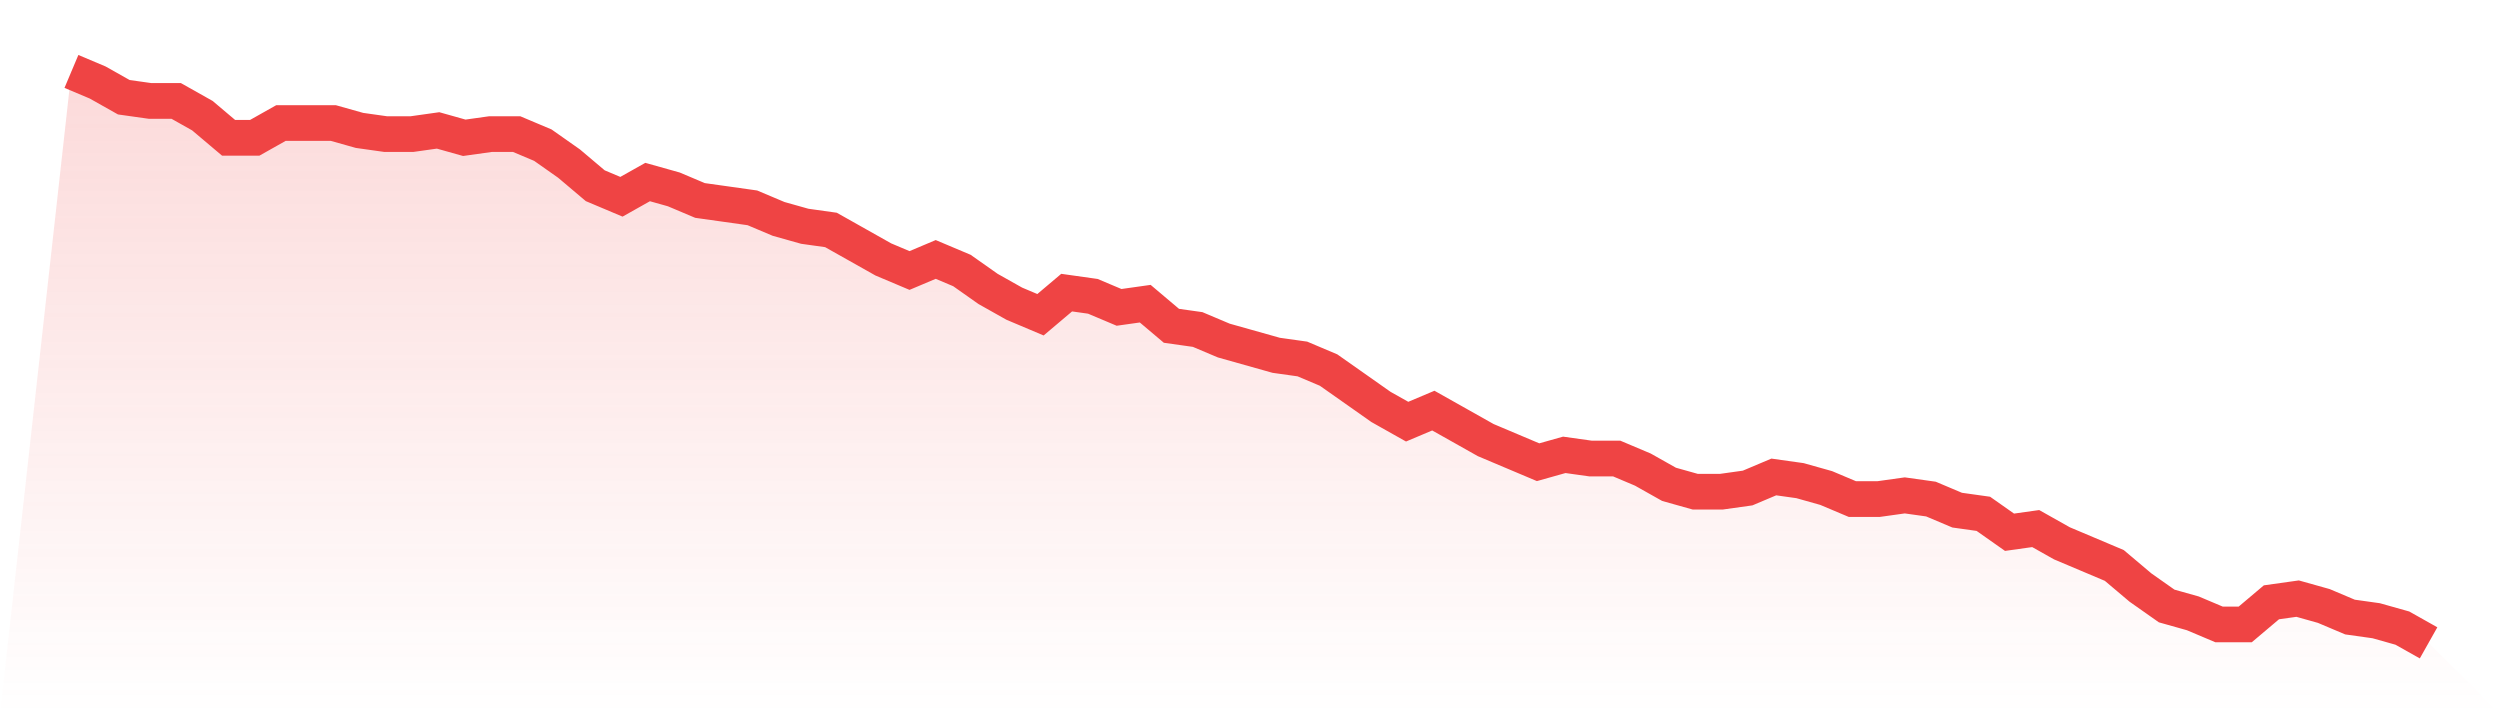
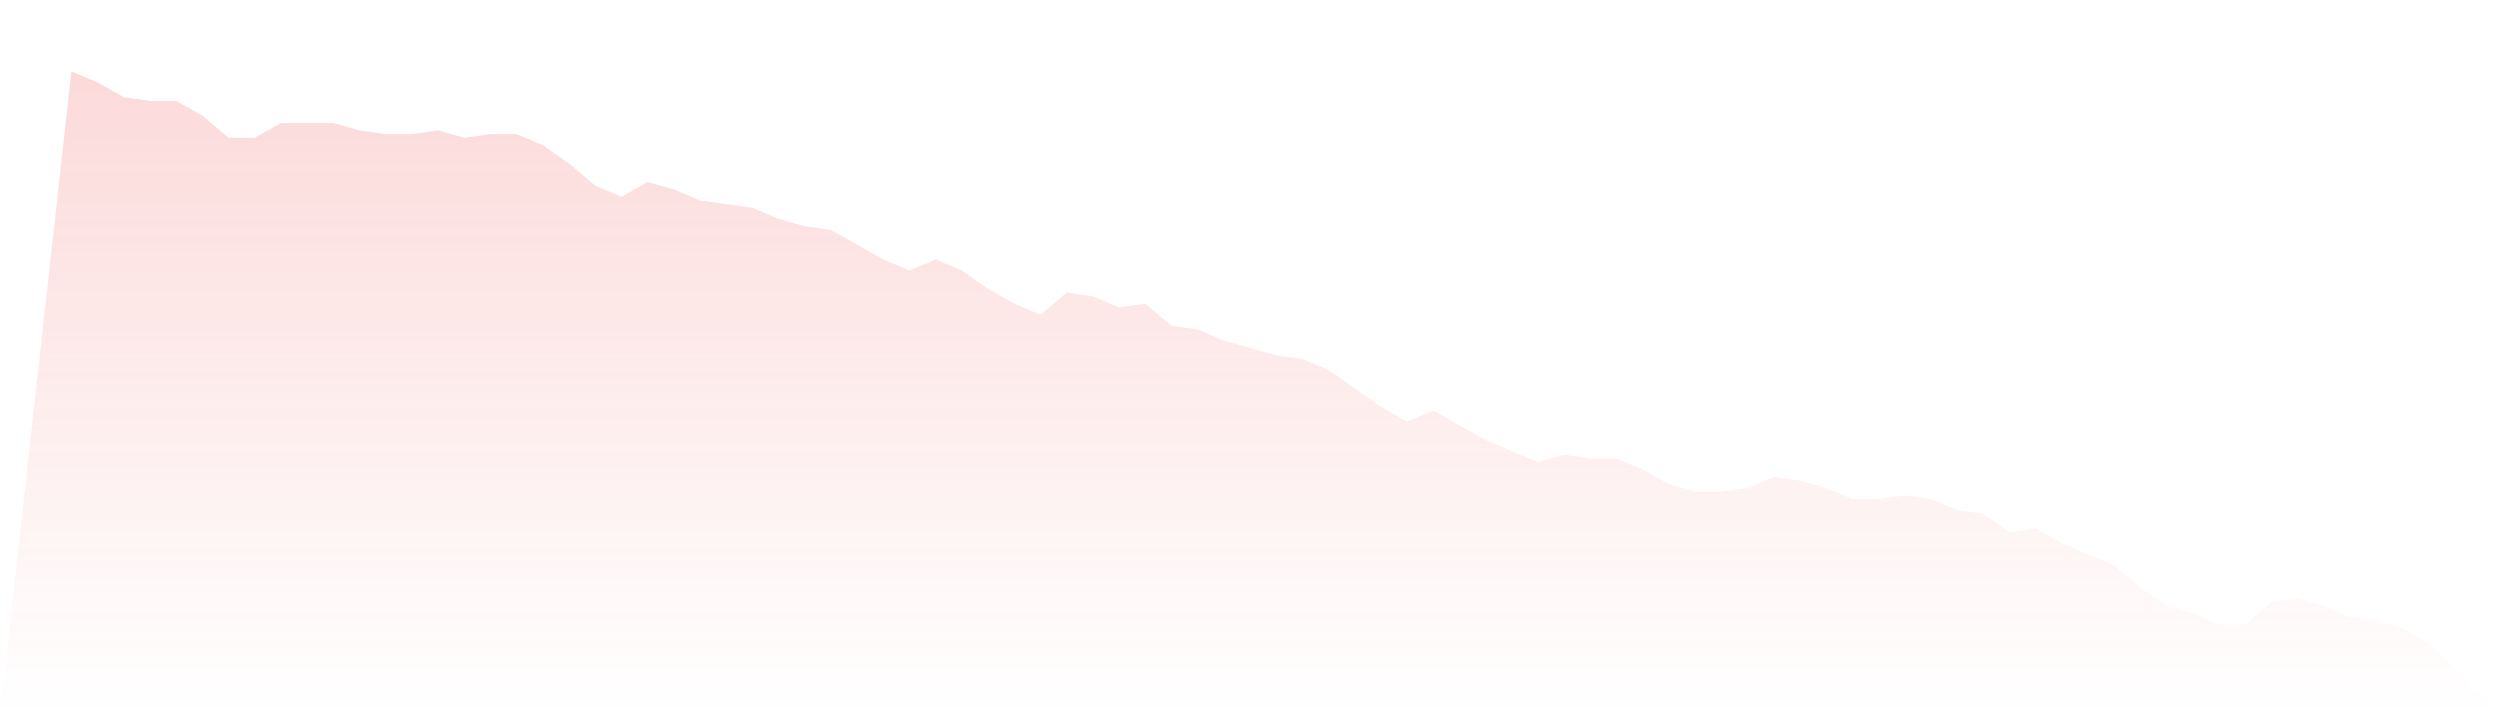
<svg xmlns="http://www.w3.org/2000/svg" viewBox="0 0 140 40">
  <defs>
    <linearGradient id="gradient" x1="0" x2="0" y1="0" y2="1">
      <stop offset="0%" stop-color="#ef4444" stop-opacity="0.2" />
      <stop offset="100%" stop-color="#ef4444" stop-opacity="0" />
    </linearGradient>
  </defs>
  <path d="M4,4 L4,4 L5.467,4.619 L6.933,5.445 L8.4,5.652 L9.867,5.652 L11.333,6.477 L12.8,7.716 L14.267,7.716 L15.733,6.89 L17.2,6.89 L18.667,6.89 L20.133,7.303 L21.6,7.51 L23.067,7.51 L24.533,7.303 L26,7.716 L27.467,7.51 L28.933,7.51 L30.4,8.129 L31.867,9.161 L33.333,10.4 L34.8,11.019 L36.267,10.194 L37.733,10.606 L39.2,11.226 L40.667,11.432 L42.133,11.639 L43.6,12.258 L45.067,12.671 L46.533,12.877 L48,13.703 L49.467,14.529 L50.933,15.148 L52.4,14.529 L53.867,15.148 L55.333,16.181 L56.8,17.006 L58.267,17.626 L59.733,16.387 L61.2,16.594 L62.667,17.213 L64.133,17.006 L65.6,18.245 L67.067,18.452 L68.533,19.071 L70,19.484 L71.467,19.897 L72.933,20.103 L74.4,20.723 L75.867,21.755 L77.333,22.787 L78.8,23.613 L80.267,22.994 L81.733,23.819 L83.2,24.645 L84.667,25.265 L86.133,25.884 L87.6,25.471 L89.067,25.677 L90.533,25.677 L92,26.297 L93.467,27.123 L94.933,27.535 L96.4,27.535 L97.867,27.329 L99.333,26.71 L100.8,26.916 L102.267,27.329 L103.733,27.948 L105.2,27.948 L106.667,27.742 L108.133,27.948 L109.6,28.568 L111.067,28.774 L112.533,29.806 L114,29.6 L115.467,30.426 L116.933,31.045 L118.4,31.665 L119.867,32.903 L121.333,33.935 L122.8,34.348 L124.267,34.968 L125.733,34.968 L127.2,33.729 L128.667,33.523 L130.133,33.935 L131.6,34.555 L133.067,34.761 L134.533,35.174 L136,36 L140,40 L0,40 z" fill="url(#gradient)" />
-   <path d="M4,4 L4,4 L5.467,4.619 L6.933,5.445 L8.4,5.652 L9.867,5.652 L11.333,6.477 L12.8,7.716 L14.267,7.716 L15.733,6.89 L17.2,6.89 L18.667,6.89 L20.133,7.303 L21.6,7.51 L23.067,7.51 L24.533,7.303 L26,7.716 L27.467,7.51 L28.933,7.51 L30.4,8.129 L31.867,9.161 L33.333,10.4 L34.8,11.019 L36.267,10.194 L37.733,10.606 L39.2,11.226 L40.667,11.432 L42.133,11.639 L43.6,12.258 L45.067,12.671 L46.533,12.877 L48,13.703 L49.467,14.529 L50.933,15.148 L52.4,14.529 L53.867,15.148 L55.333,16.181 L56.8,17.006 L58.267,17.626 L59.733,16.387 L61.2,16.594 L62.667,17.213 L64.133,17.006 L65.6,18.245 L67.067,18.452 L68.533,19.071 L70,19.484 L71.467,19.897 L72.933,20.103 L74.4,20.723 L75.867,21.755 L77.333,22.787 L78.8,23.613 L80.267,22.994 L81.733,23.819 L83.2,24.645 L84.667,25.265 L86.133,25.884 L87.6,25.471 L89.067,25.677 L90.533,25.677 L92,26.297 L93.467,27.123 L94.933,27.535 L96.4,27.535 L97.867,27.329 L99.333,26.71 L100.8,26.916 L102.267,27.329 L103.733,27.948 L105.2,27.948 L106.667,27.742 L108.133,27.948 L109.6,28.568 L111.067,28.774 L112.533,29.806 L114,29.6 L115.467,30.426 L116.933,31.045 L118.4,31.665 L119.867,32.903 L121.333,33.935 L122.8,34.348 L124.267,34.968 L125.733,34.968 L127.2,33.729 L128.667,33.523 L130.133,33.935 L131.6,34.555 L133.067,34.761 L134.533,35.174 L136,36" fill="none" stroke="#ef4444" stroke-width="2" />
</svg>